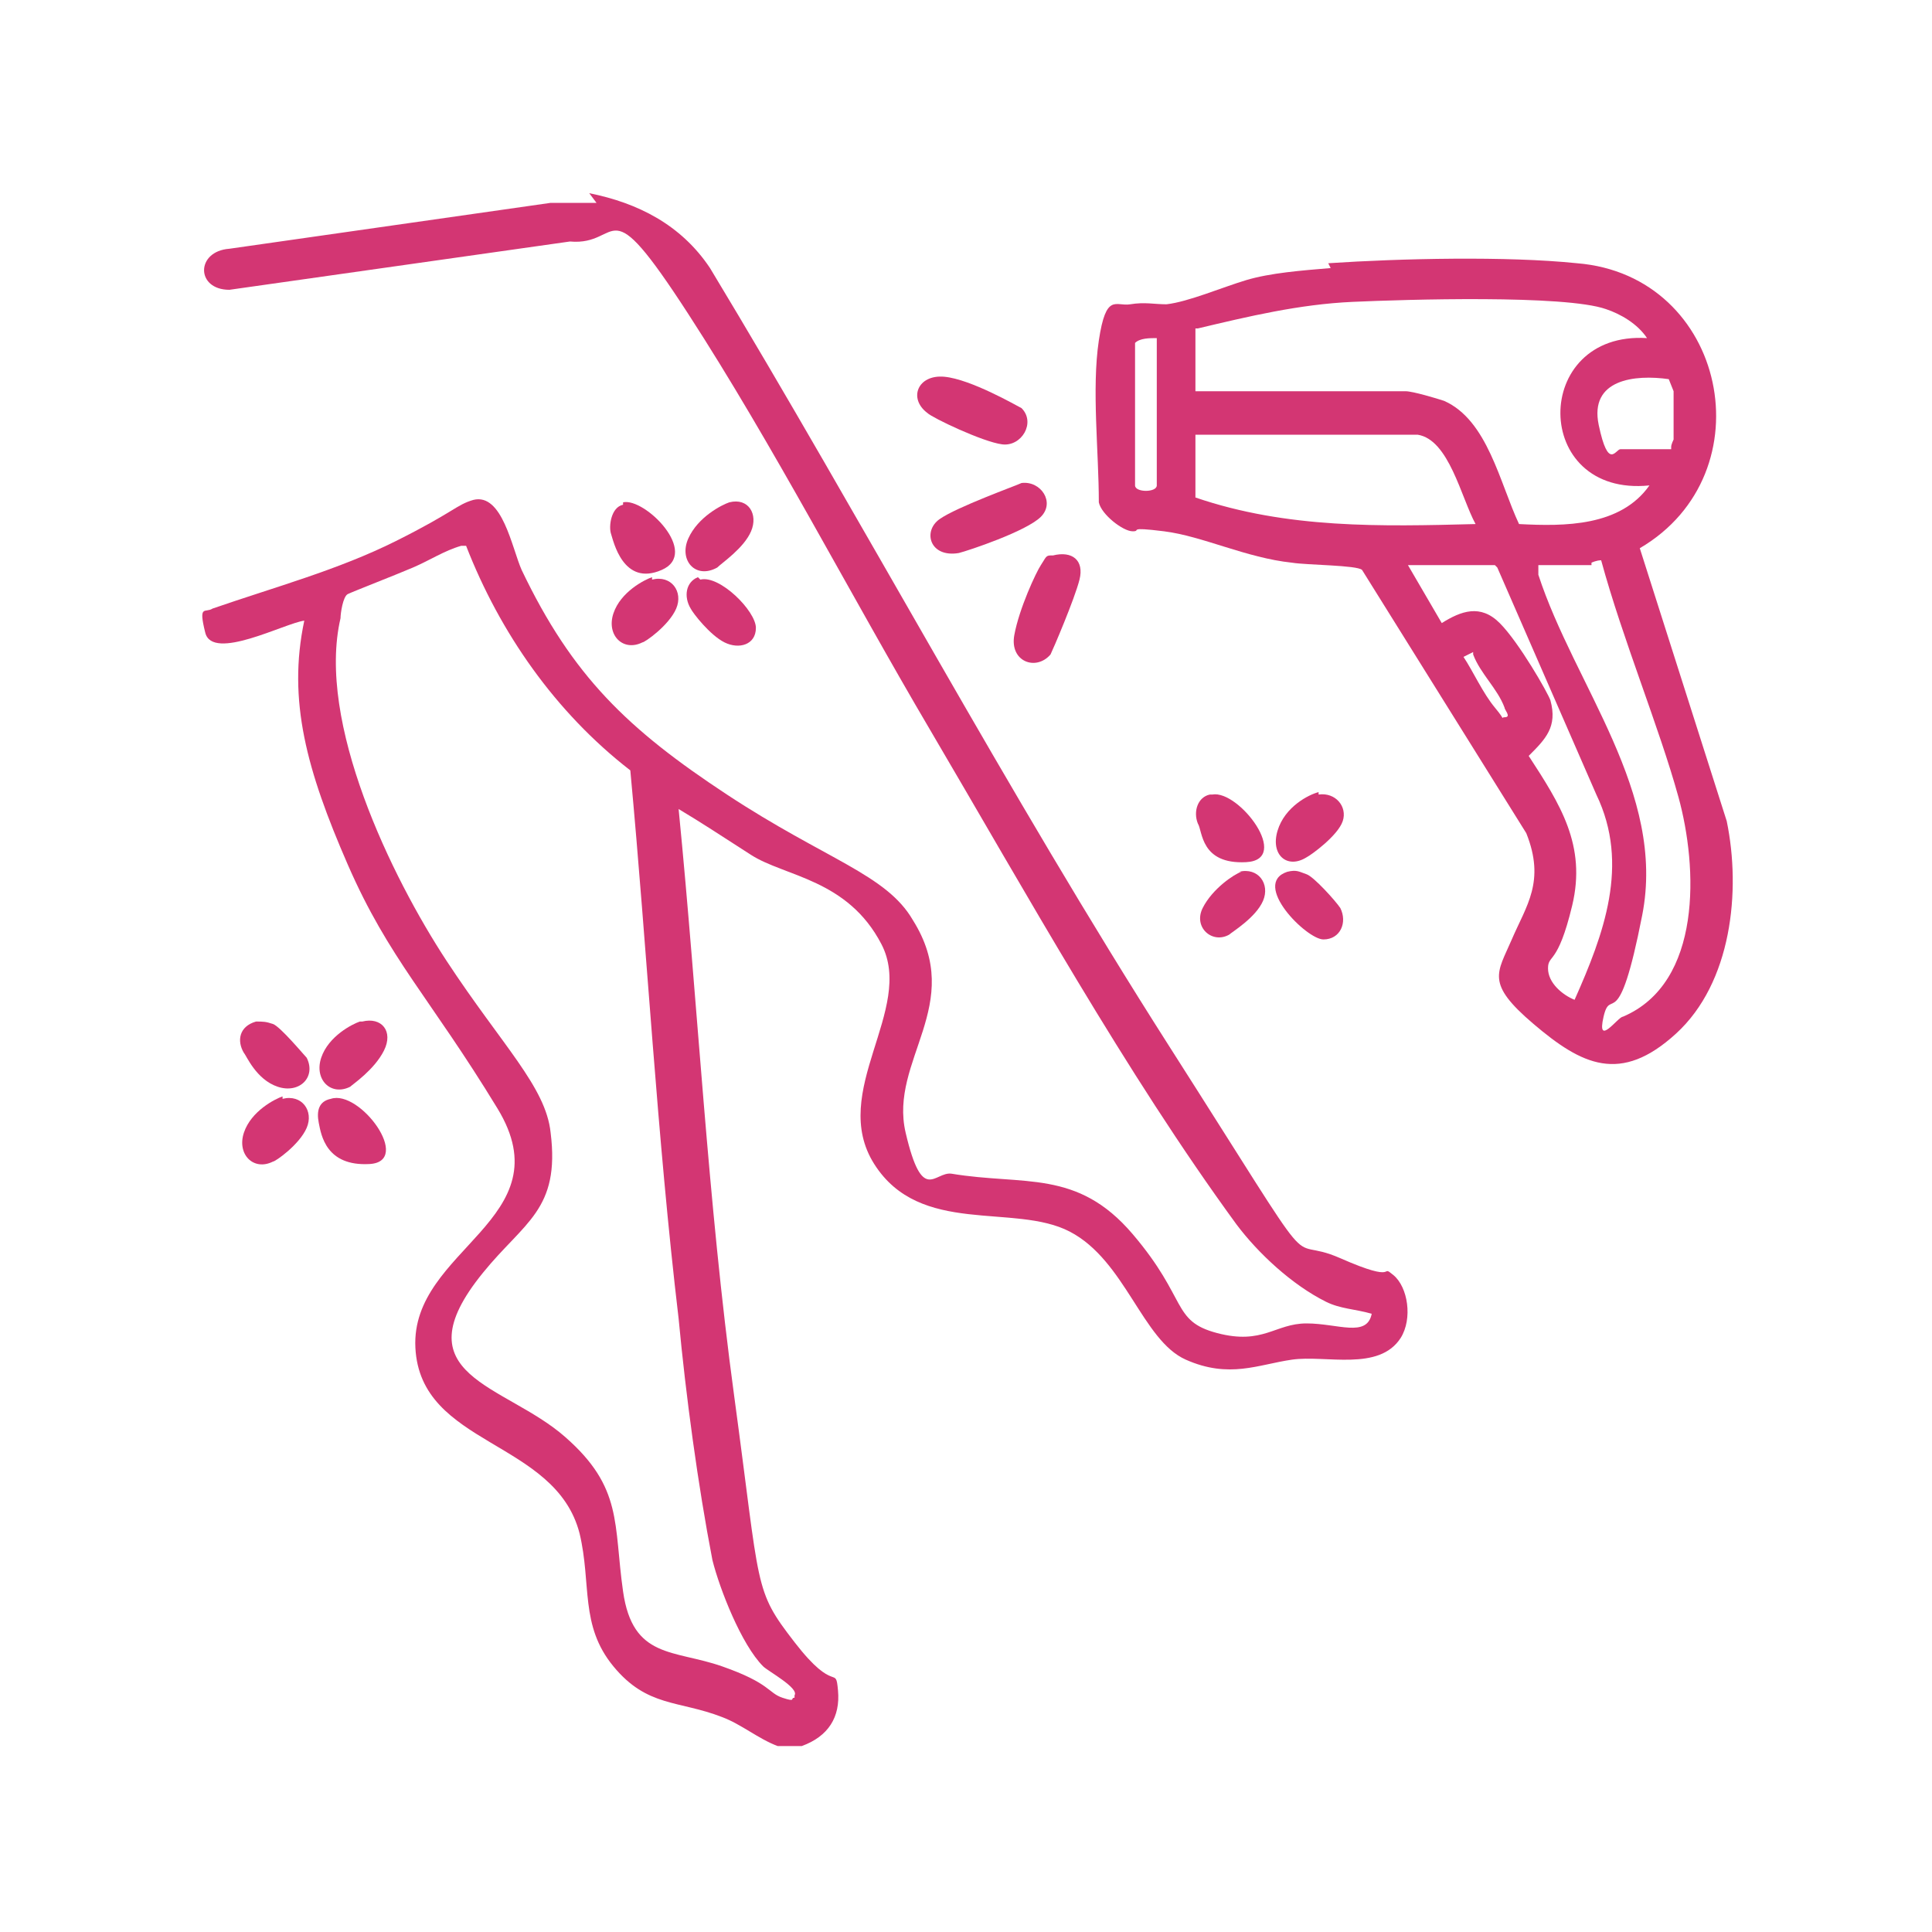
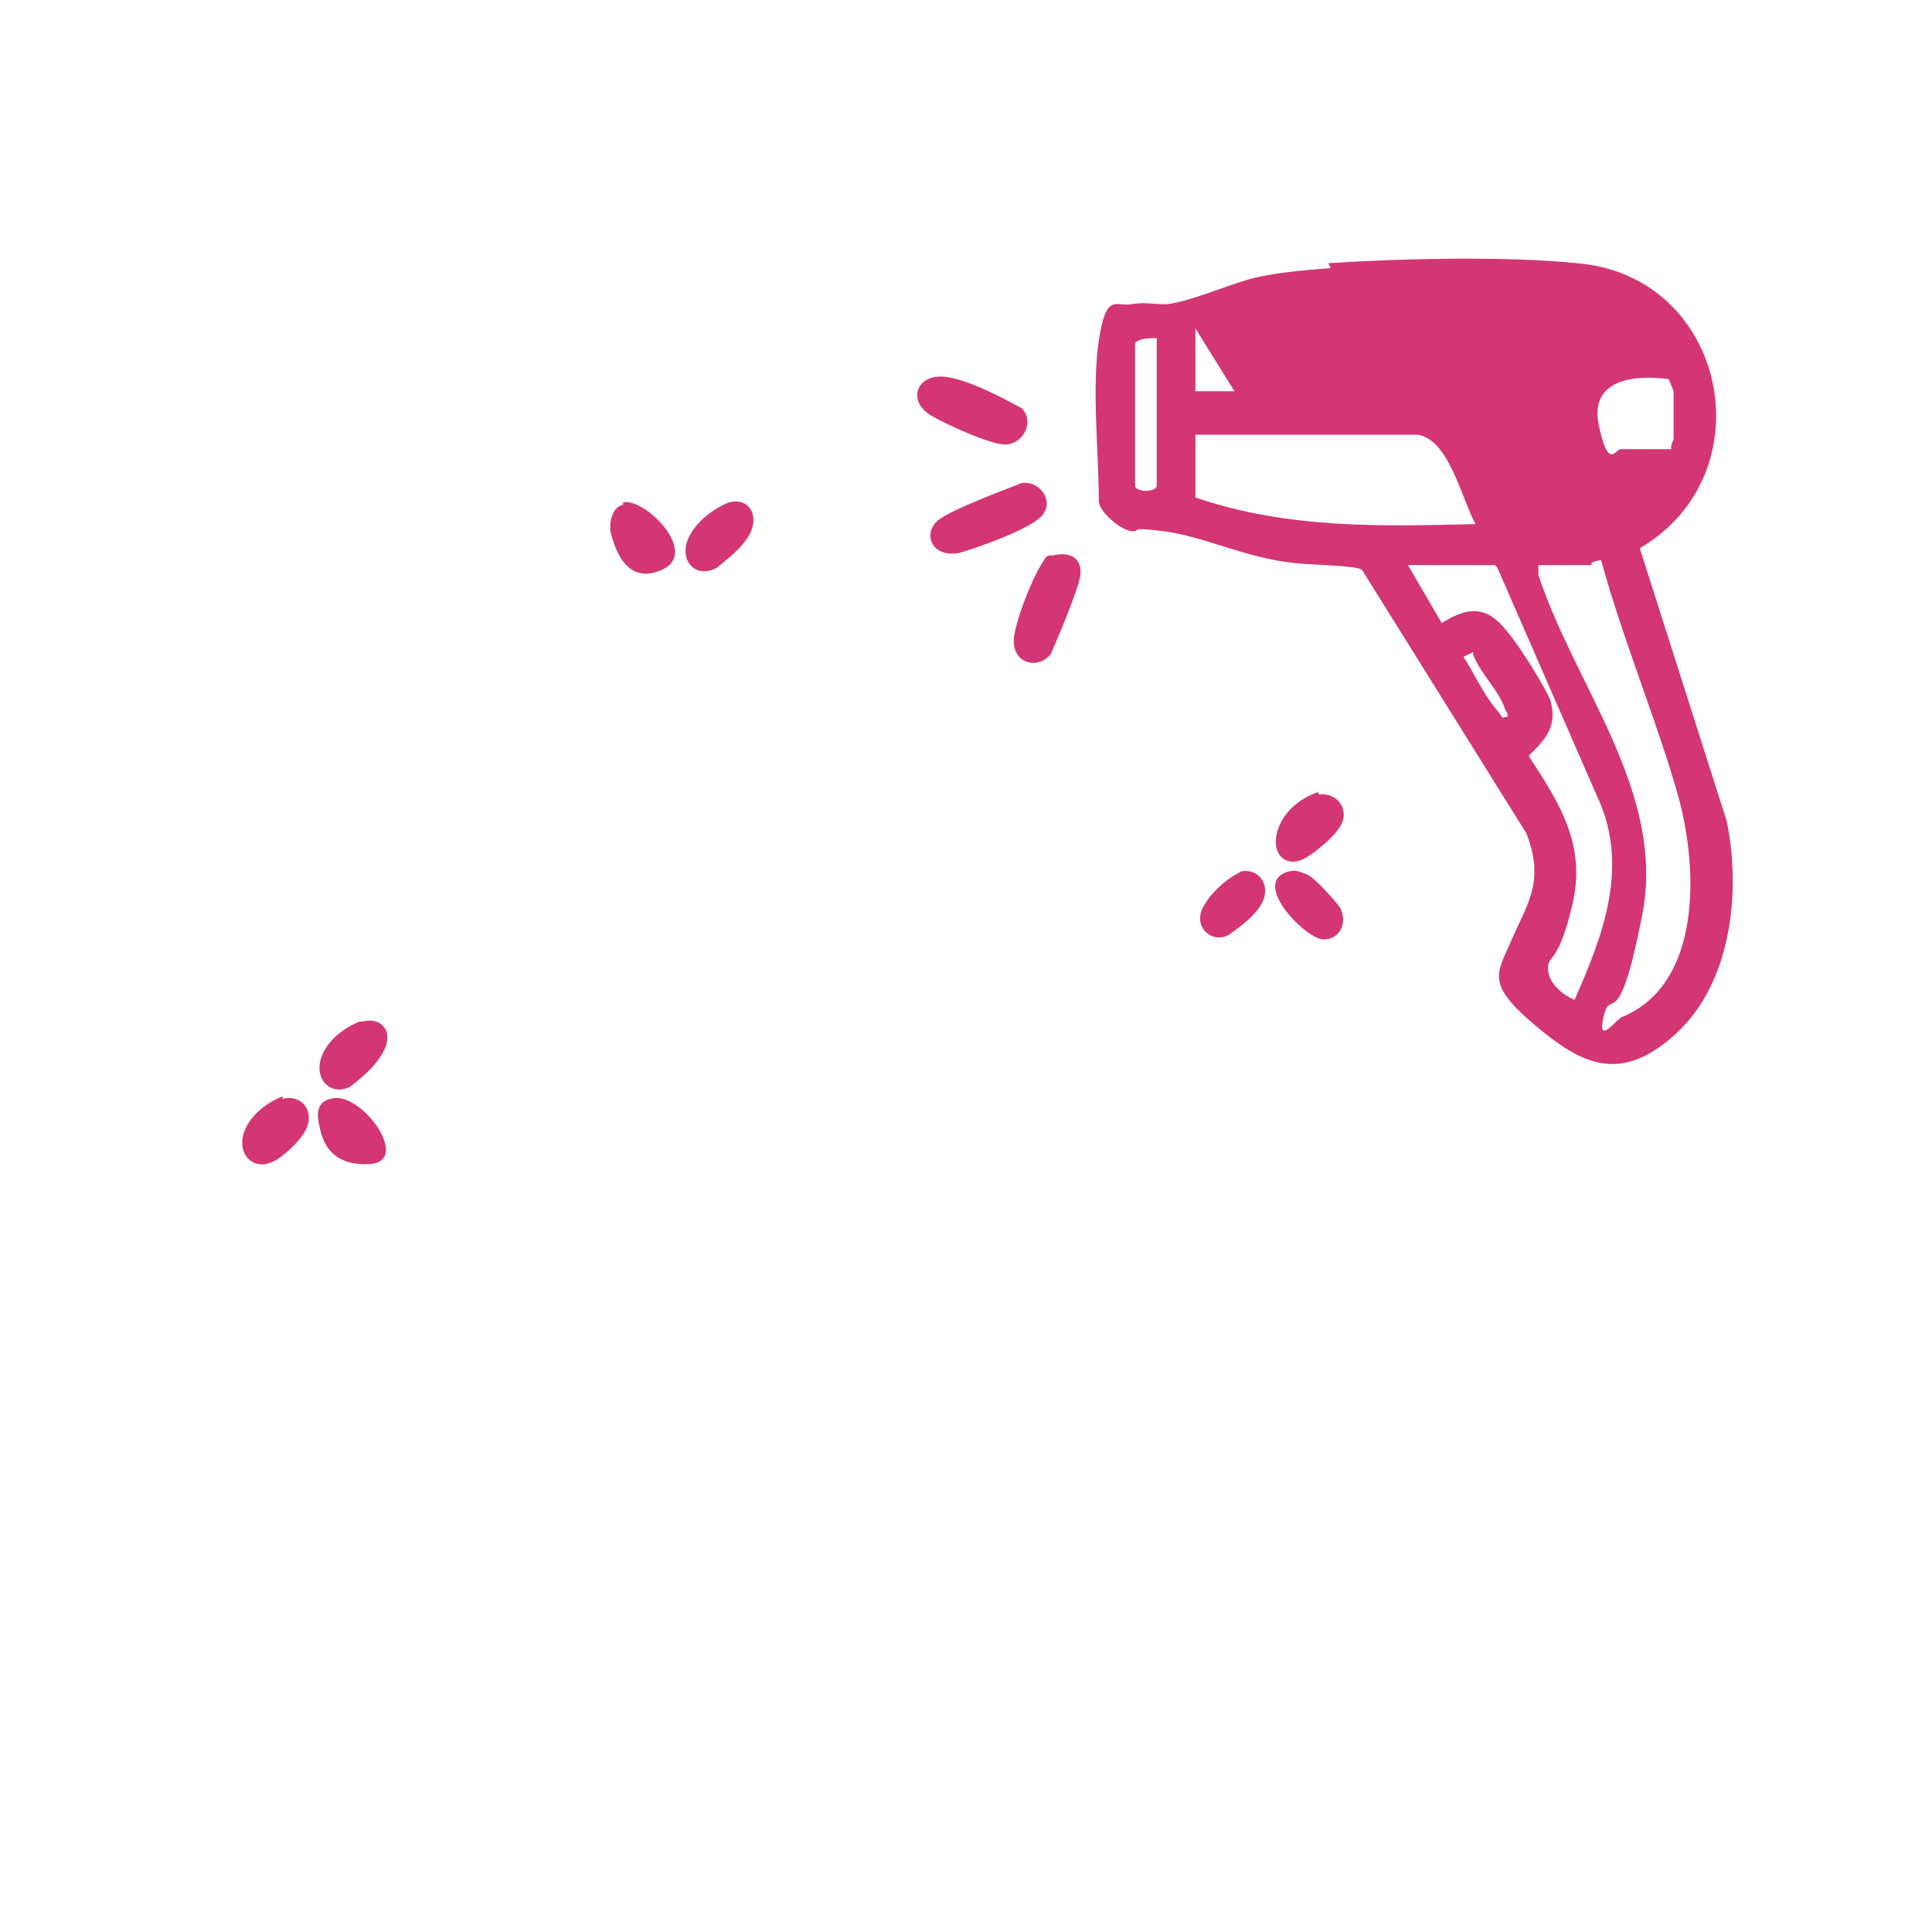
<svg xmlns="http://www.w3.org/2000/svg" id="Livello_1" version="1.1" viewBox="0 0 80 80">
  <defs>
    <style>
      .st0 {
        fill: #d33673;
      }
    </style>
  </defs>
-   <path class="st0" d="M24.4,8c2,.4,3.8,1.3,5,3.1,6.4,10.6,12.3,21.7,19,32.2s4.6,7.7,7.1,8.8,1.6.2,2.2.7.8,1.8.3,2.6c-.9,1.4-3.1.7-4.5.9s-2.6.8-4.4,0-2.5-4.1-4.8-5.3-6.2.2-8.1-2.8,1.7-6.4.3-9.1-4-2.8-5.4-3.7-2-1.3-3-1.9c.8,8.1,1.2,16.2,2.3,24.3s.8,8,2.5,10.2,1.7.9,1.8,2-.4,1.9-1.5,2.3h-1c-.8-.3-1.5-.9-2.3-1.2-1.8-.7-3.1-.4-4.5-2.1s-.9-3.4-1.4-5.5c-1-3.9-6.6-3.6-6.8-7.7s6.2-5.3,3.4-9.9-4.5-6.2-6.2-10.1-2.5-6.8-1.8-10.1c-.8.1-3.8,1.7-4.1.5s0-.8.3-1c2.6-.9,5.2-1.6,7.6-2.8s2.5-1.5,3.2-1.7c1.2-.3,1.6,2,2,2.9,2.1,4.4,4.4,6.6,8.5,9.3s6.6,3.3,7.7,5.2c2.2,3.5-1,5.8-.3,8.8s1.2,1.6,1.9,1.7c3,.5,5.2-.2,7.5,2.5s1.6,3.6,3.5,4.1,2.4-.4,3.7-.4,2.5.6,2.7-.4c-.7-.2-1.3-.2-1.9-.5-1.4-.7-2.8-2-3.7-3.2-4.6-6.3-8.7-13.7-12.7-20.5-3.3-5.6-6.5-11.8-10-17.2s-2.7-2.8-4.9-3l-14.1,2c-1.4,0-1.4-1.6,0-1.7l13.3-1.9h1.9ZM32.9,70.2c.2-.3-1.1-1-1.3-1.2-.9-.9-1.8-3.2-2.1-4.4-.6-3.1-1.1-6.8-1.4-10-.9-7.6-1.3-15.2-2-22.7-3.1-2.4-5.4-5.7-6.8-9.3h-.2c-.7.2-1.3.6-2,.9s-2.5,1-2.7,1.1-.3.8-.3,1c-1,4.3,2.1,10.7,4.4,14.2s4.1,5.2,4.3,7.1c.4,3.2-1.1,3.7-2.8,5.8-3.5,4.3.9,4.6,3.4,6.8,2.4,2.1,2,3.6,2.4,6.4s2.1,2.4,4.1,3.1,1.9,1.1,2.5,1.3.3,0,.5,0Z" />
-   <path class="st0" d="M55,10.9c3-.2,7.4-.3,10.3,0,6.2.5,7.9,8.7,2.6,11.8l3.6,11.3c.6,2.9.2,6.7-2.1,8.8s-3.9,1.3-5.9-.4-1.5-2.1-.9-3.5,1.4-2.4.6-4.4l-6.8-10.9c-.2-.2-2.3-.2-2.9-.3-1.9-.2-3.7-1.1-5.3-1.3s-.9,0-1.3,0-1.3-.7-1.4-1.2c0-2.1-.3-4.7,0-6.7s.7-1.4,1.3-1.5,1,0,1.5,0c.9-.1,2.3-.7,3.3-1s2.3-.4,3.5-.5ZM49.5,13.6v2.6h8.7c.3,0,1.3.3,1.6.4,1.8.8,2.3,3.4,3.1,5.1,1.9.1,4.2.1,5.4-1.6-4.9.5-4.9-6.4-.1-6.1-.4-.6-1.1-1-1.7-1.2-1.7-.6-8.3-.4-10.5-.3s-4.3.6-6.4,1.1ZM47.9,14c-.3,0-.7,0-.9.2v5.9c0,.3.9.3.9,0v-6.1ZM69.2,18.5c0-.1.1-.3.1-.3v-2s-.2-.5-.2-.5c-1.4-.2-3.3,0-2.9,1.9s.7,1,.9,1h2.1ZM58.7,18h-9.2v2.6c3.8,1.3,7.7,1.2,11.6,1.1-.6-1.1-1.1-3.5-2.4-3.7ZM65.9,23.4c-.7,0-1.5,0-2.2,0,0,.1,0,.3,0,.4,1.5,4.6,5.3,9,4.3,14.1s-1.3,2.9-1.6,4.2.6,0,.8,0c3.3-1.4,3.1-6.2,2.3-9.1s-2.3-6.5-3.2-9.8c-.2,0-.4.1-.4.1ZM61.9,23.4h-3.6l1.4,2.4c.8-.5,1.6-.8,2.4,0s2,2.9,2.1,3.2c.3,1.1-.2,1.6-.9,2.3,1.3,2,2.4,3.7,1.8,6.2s-1,2-1,2.6.6,1.1,1.1,1.3c1.2-2.7,2.3-5.6.9-8.5l-4.1-9.4ZM61,27l-.4.2c.4.6.8,1.5,1.3,2.1s.2.4.4.4c.3,0,0-.3,0-.4-.3-.8-1-1.4-1.3-2.2Z" />
+   <path class="st0" d="M55,10.9c3-.2,7.4-.3,10.3,0,6.2.5,7.9,8.7,2.6,11.8l3.6,11.3c.6,2.9.2,6.7-2.1,8.8s-3.9,1.3-5.9-.4-1.5-2.1-.9-3.5,1.4-2.4.6-4.4l-6.8-10.9c-.2-.2-2.3-.2-2.9-.3-1.9-.2-3.7-1.1-5.3-1.3s-.9,0-1.3,0-1.3-.7-1.4-1.2c0-2.1-.3-4.7,0-6.7s.7-1.4,1.3-1.5,1,0,1.5,0c.9-.1,2.3-.7,3.3-1s2.3-.4,3.5-.5ZM49.5,13.6v2.6h8.7s-4.3.6-6.4,1.1ZM47.9,14c-.3,0-.7,0-.9.2v5.9c0,.3.9.3.9,0v-6.1ZM69.2,18.5c0-.1.1-.3.1-.3v-2s-.2-.5-.2-.5c-1.4-.2-3.3,0-2.9,1.9s.7,1,.9,1h2.1ZM58.7,18h-9.2v2.6c3.8,1.3,7.7,1.2,11.6,1.1-.6-1.1-1.1-3.5-2.4-3.7ZM65.9,23.4c-.7,0-1.5,0-2.2,0,0,.1,0,.3,0,.4,1.5,4.6,5.3,9,4.3,14.1s-1.3,2.9-1.6,4.2.6,0,.8,0c3.3-1.4,3.1-6.2,2.3-9.1s-2.3-6.5-3.2-9.8c-.2,0-.4.1-.4.1ZM61.9,23.4h-3.6l1.4,2.4c.8-.5,1.6-.8,2.4,0s2,2.9,2.1,3.2c.3,1.1-.2,1.6-.9,2.3,1.3,2,2.4,3.7,1.8,6.2s-1,2-1,2.6.6,1.1,1.1,1.3c1.2-2.7,2.3-5.6.9-8.5l-4.1-9.4ZM61,27l-.4.2c.4.6.8,1.5,1.3,2.1s.2.4.4.4c.3,0,0-.3,0-.4-.3-.8-1-1.4-1.3-2.2Z" />
  <path class="st0" d="M42.3,20c.8-.1,1.4.8.8,1.4s-3,1.4-3.4,1.5c-1.2.2-1.5-.9-.8-1.4s3.2-1.4,3.4-1.5Z" />
  <path class="st0" d="M43.6,23c.8-.2,1.3.2,1.1,1s-1.1,2.9-1.2,3.1c-.6.7-1.7.3-1.5-.8s.9-2.6,1.1-2.9.2-.4.4-.4Z" />
  <path class="st0" d="M42.3,16.9c.6.6,0,1.6-.8,1.5s-2.9-1.1-3.1-1.3c-.8-.6-.4-1.6.7-1.5s3,1.2,3.2,1.3Z" />
  <path class="st0" d="M54.6,32.9c.7-.1,1.2.5,1,1.1s-1.3,1.4-1.5,1.5c-.8.5-1.5-.1-1.2-1.1s1.3-1.5,1.7-1.6Z" />
-   <path class="st0" d="M50.2,32.9c1.1-.2,3.3,2.7,1.4,2.8s-1.8-1.3-2-1.6c-.2-.5,0-1.1.5-1.2Z" />
  <path class="st0" d="M51.3,36.1c.8-.2,1.3.5,1,1.2s-1.3,1.3-1.4,1.4c-.7.4-1.5-.3-1.1-1.1s1.3-1.4,1.6-1.5Z" />
  <path class="st0" d="M53.3,36.1c.4-.1.5,0,.8.1s1.2,1.1,1.4,1.4c.3.6,0,1.3-.7,1.3s-3-2.3-1.5-2.8Z" />
  <path class="st0" d="M30.2,20.8c.8-.2,1.2.5.9,1.2s-1.2,1.3-1.4,1.5c-.9.5-1.6-.3-1.2-1.2s1.4-1.4,1.7-1.5Z" />
  <path class="st0" d="M25.8,20.8c.9-.2,3.2,2.1,1.6,2.8s-2-1.2-2.1-1.5,0-1.1.5-1.2Z" />
-   <path class="st0" d="M29,24c.8-.2,2.3,1.3,2.3,2s-.7.9-1.3.6-1.3-1.2-1.4-1.4c-.3-.5-.2-1.1.3-1.3Z" />
-   <path class="st0" d="M27,24c.8-.2,1.3.5,1,1.2s-1.3,1.4-1.4,1.4c-.8.4-1.5-.3-1.2-1.2s1.3-1.4,1.6-1.5Z" />
  <path class="st0" d="M11.7,45.5c.8-.2,1.3.5,1,1.2s-1.3,1.4-1.4,1.4c-.8.4-1.5-.3-1.2-1.2s1.3-1.4,1.6-1.5Z" />
-   <path class="st0" d="M10.6,42.3c.3,0,.4,0,.7.1s1.3,1.3,1.4,1.4c.4.8-.3,1.5-1.2,1.2s-1.3-1.3-1.4-1.4c-.3-.5-.2-1.1.5-1.3Z" />
  <path class="st0" d="M15,42.3c.8-.2,1.3.4.9,1.2s-1.3,1.4-1.4,1.5c-.8.4-1.5-.3-1.2-1.2s1.3-1.4,1.6-1.5Z" />
  <path class="st0" d="M13.7,45.5c1.2-.4,3.4,2.6,1.6,2.7s-2-1.2-2.1-1.7,0-.9.5-1Z" />
</svg>